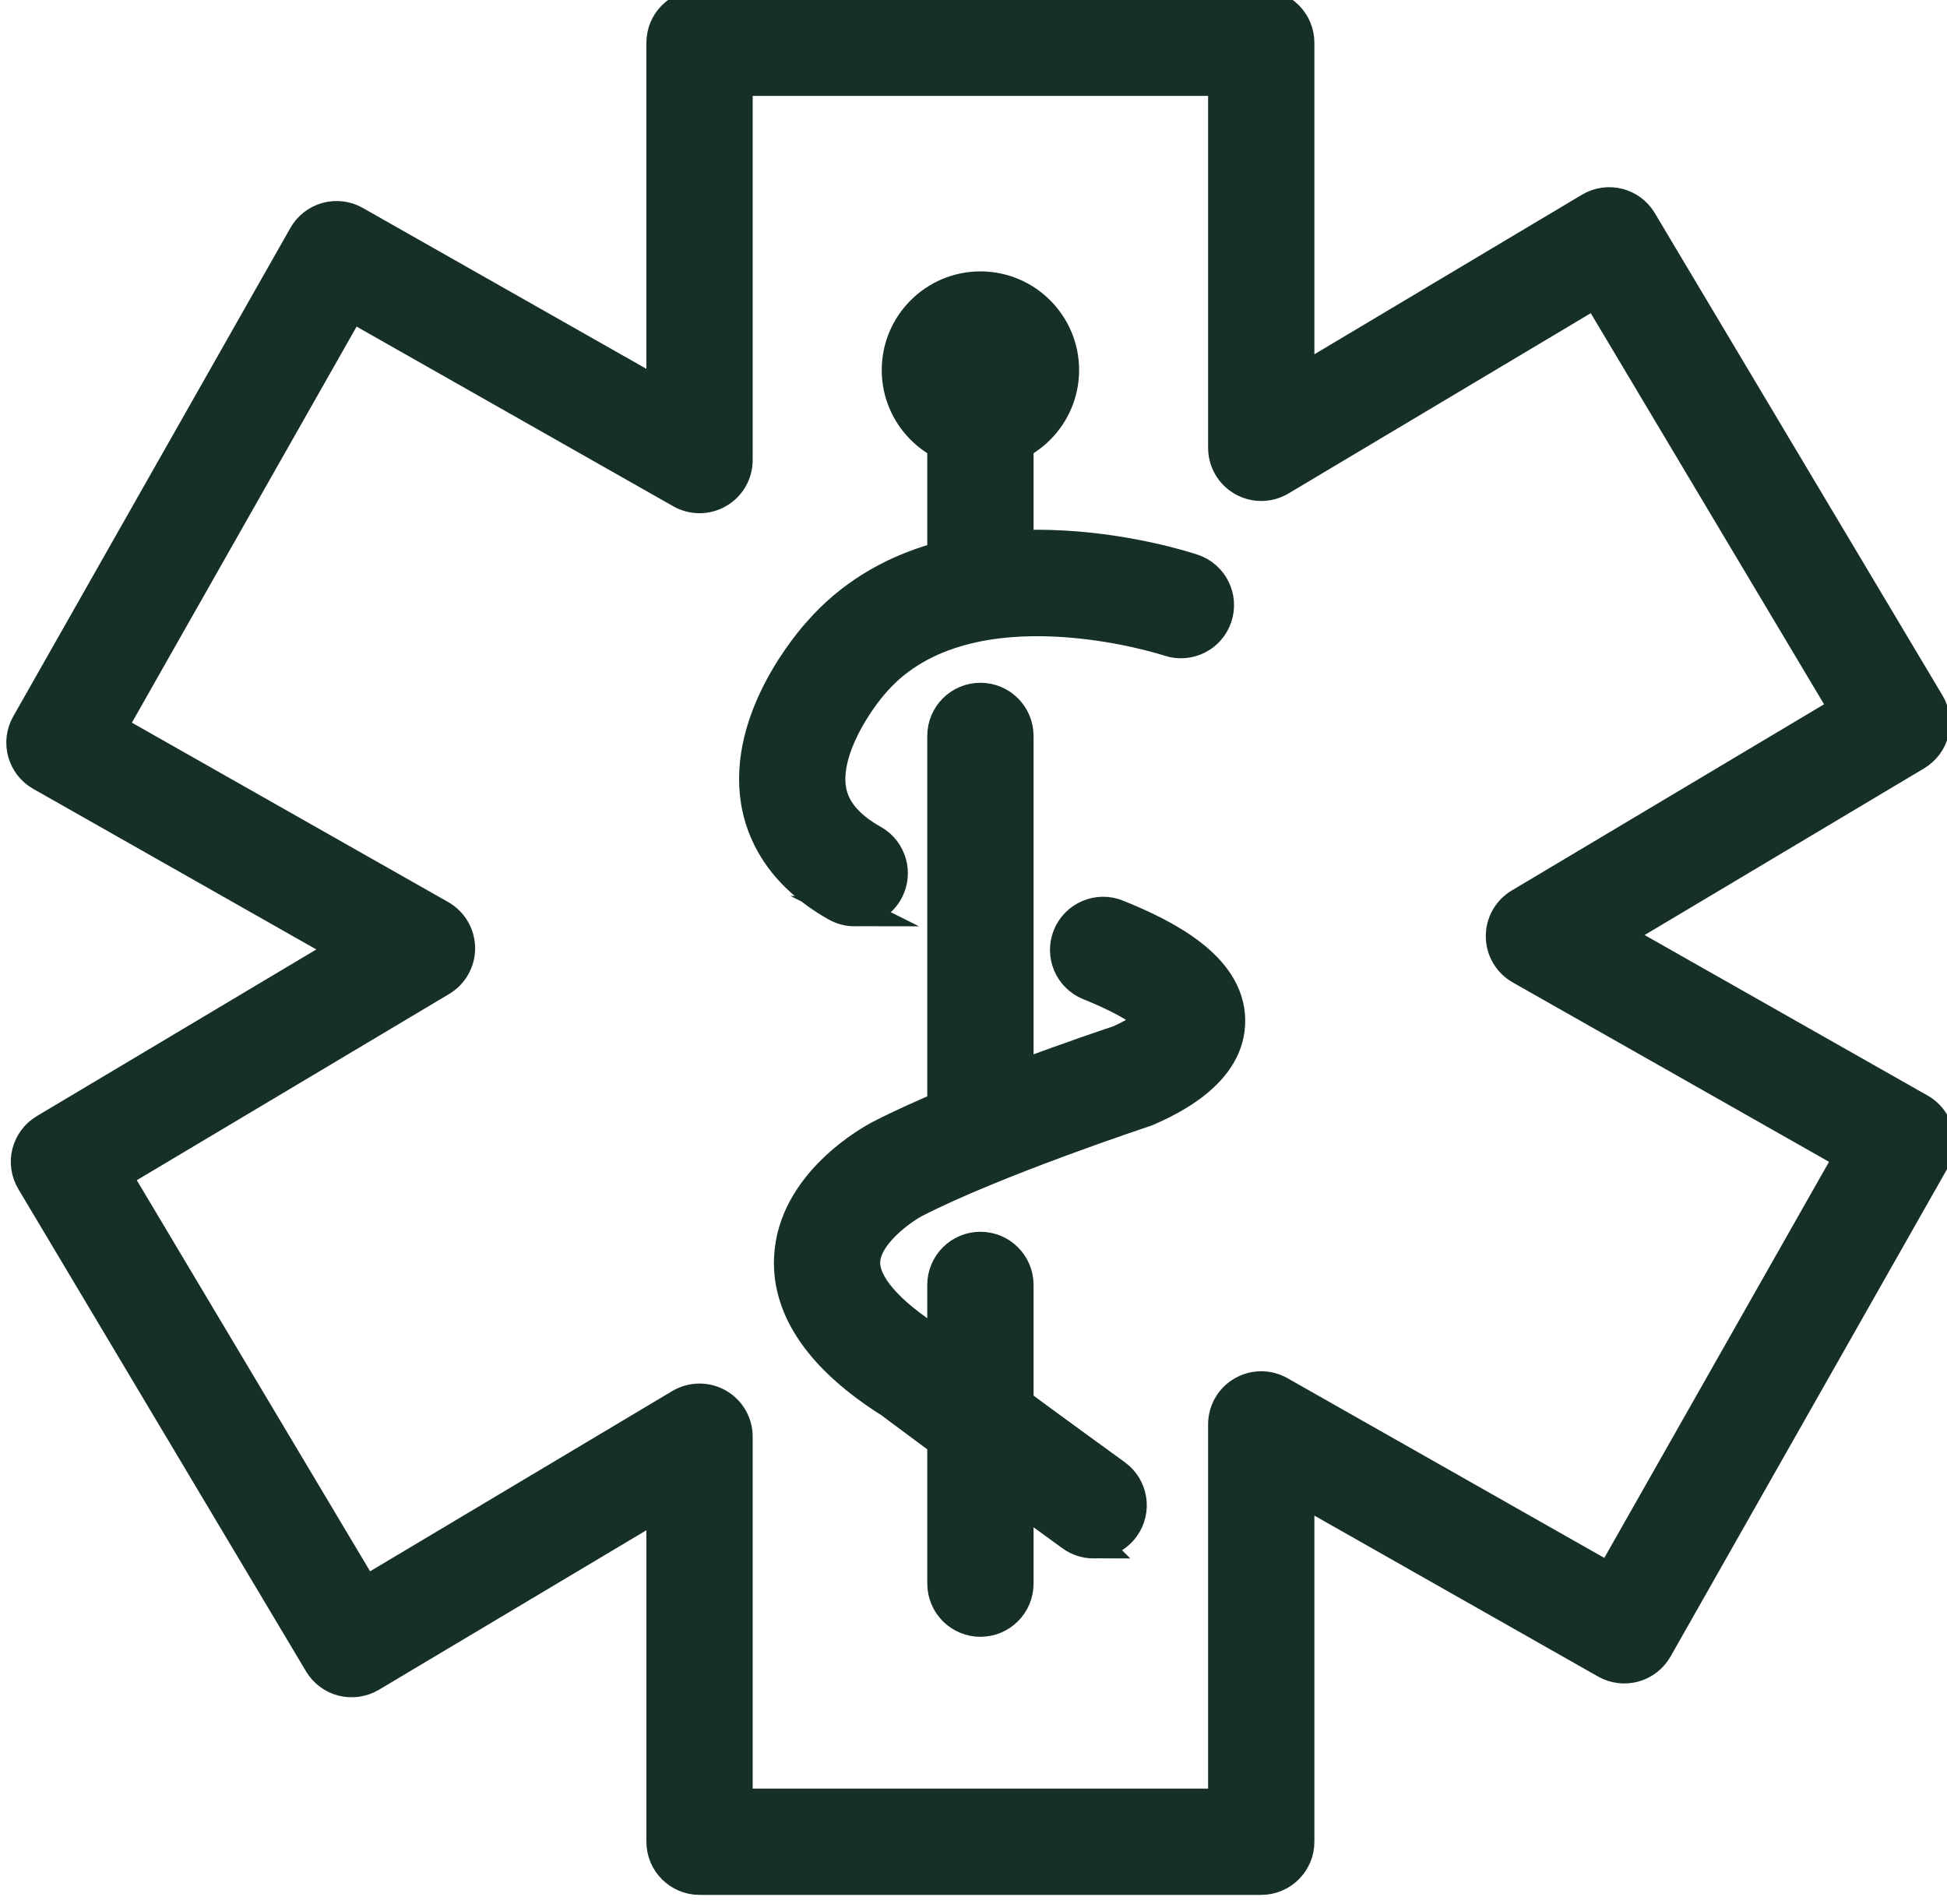
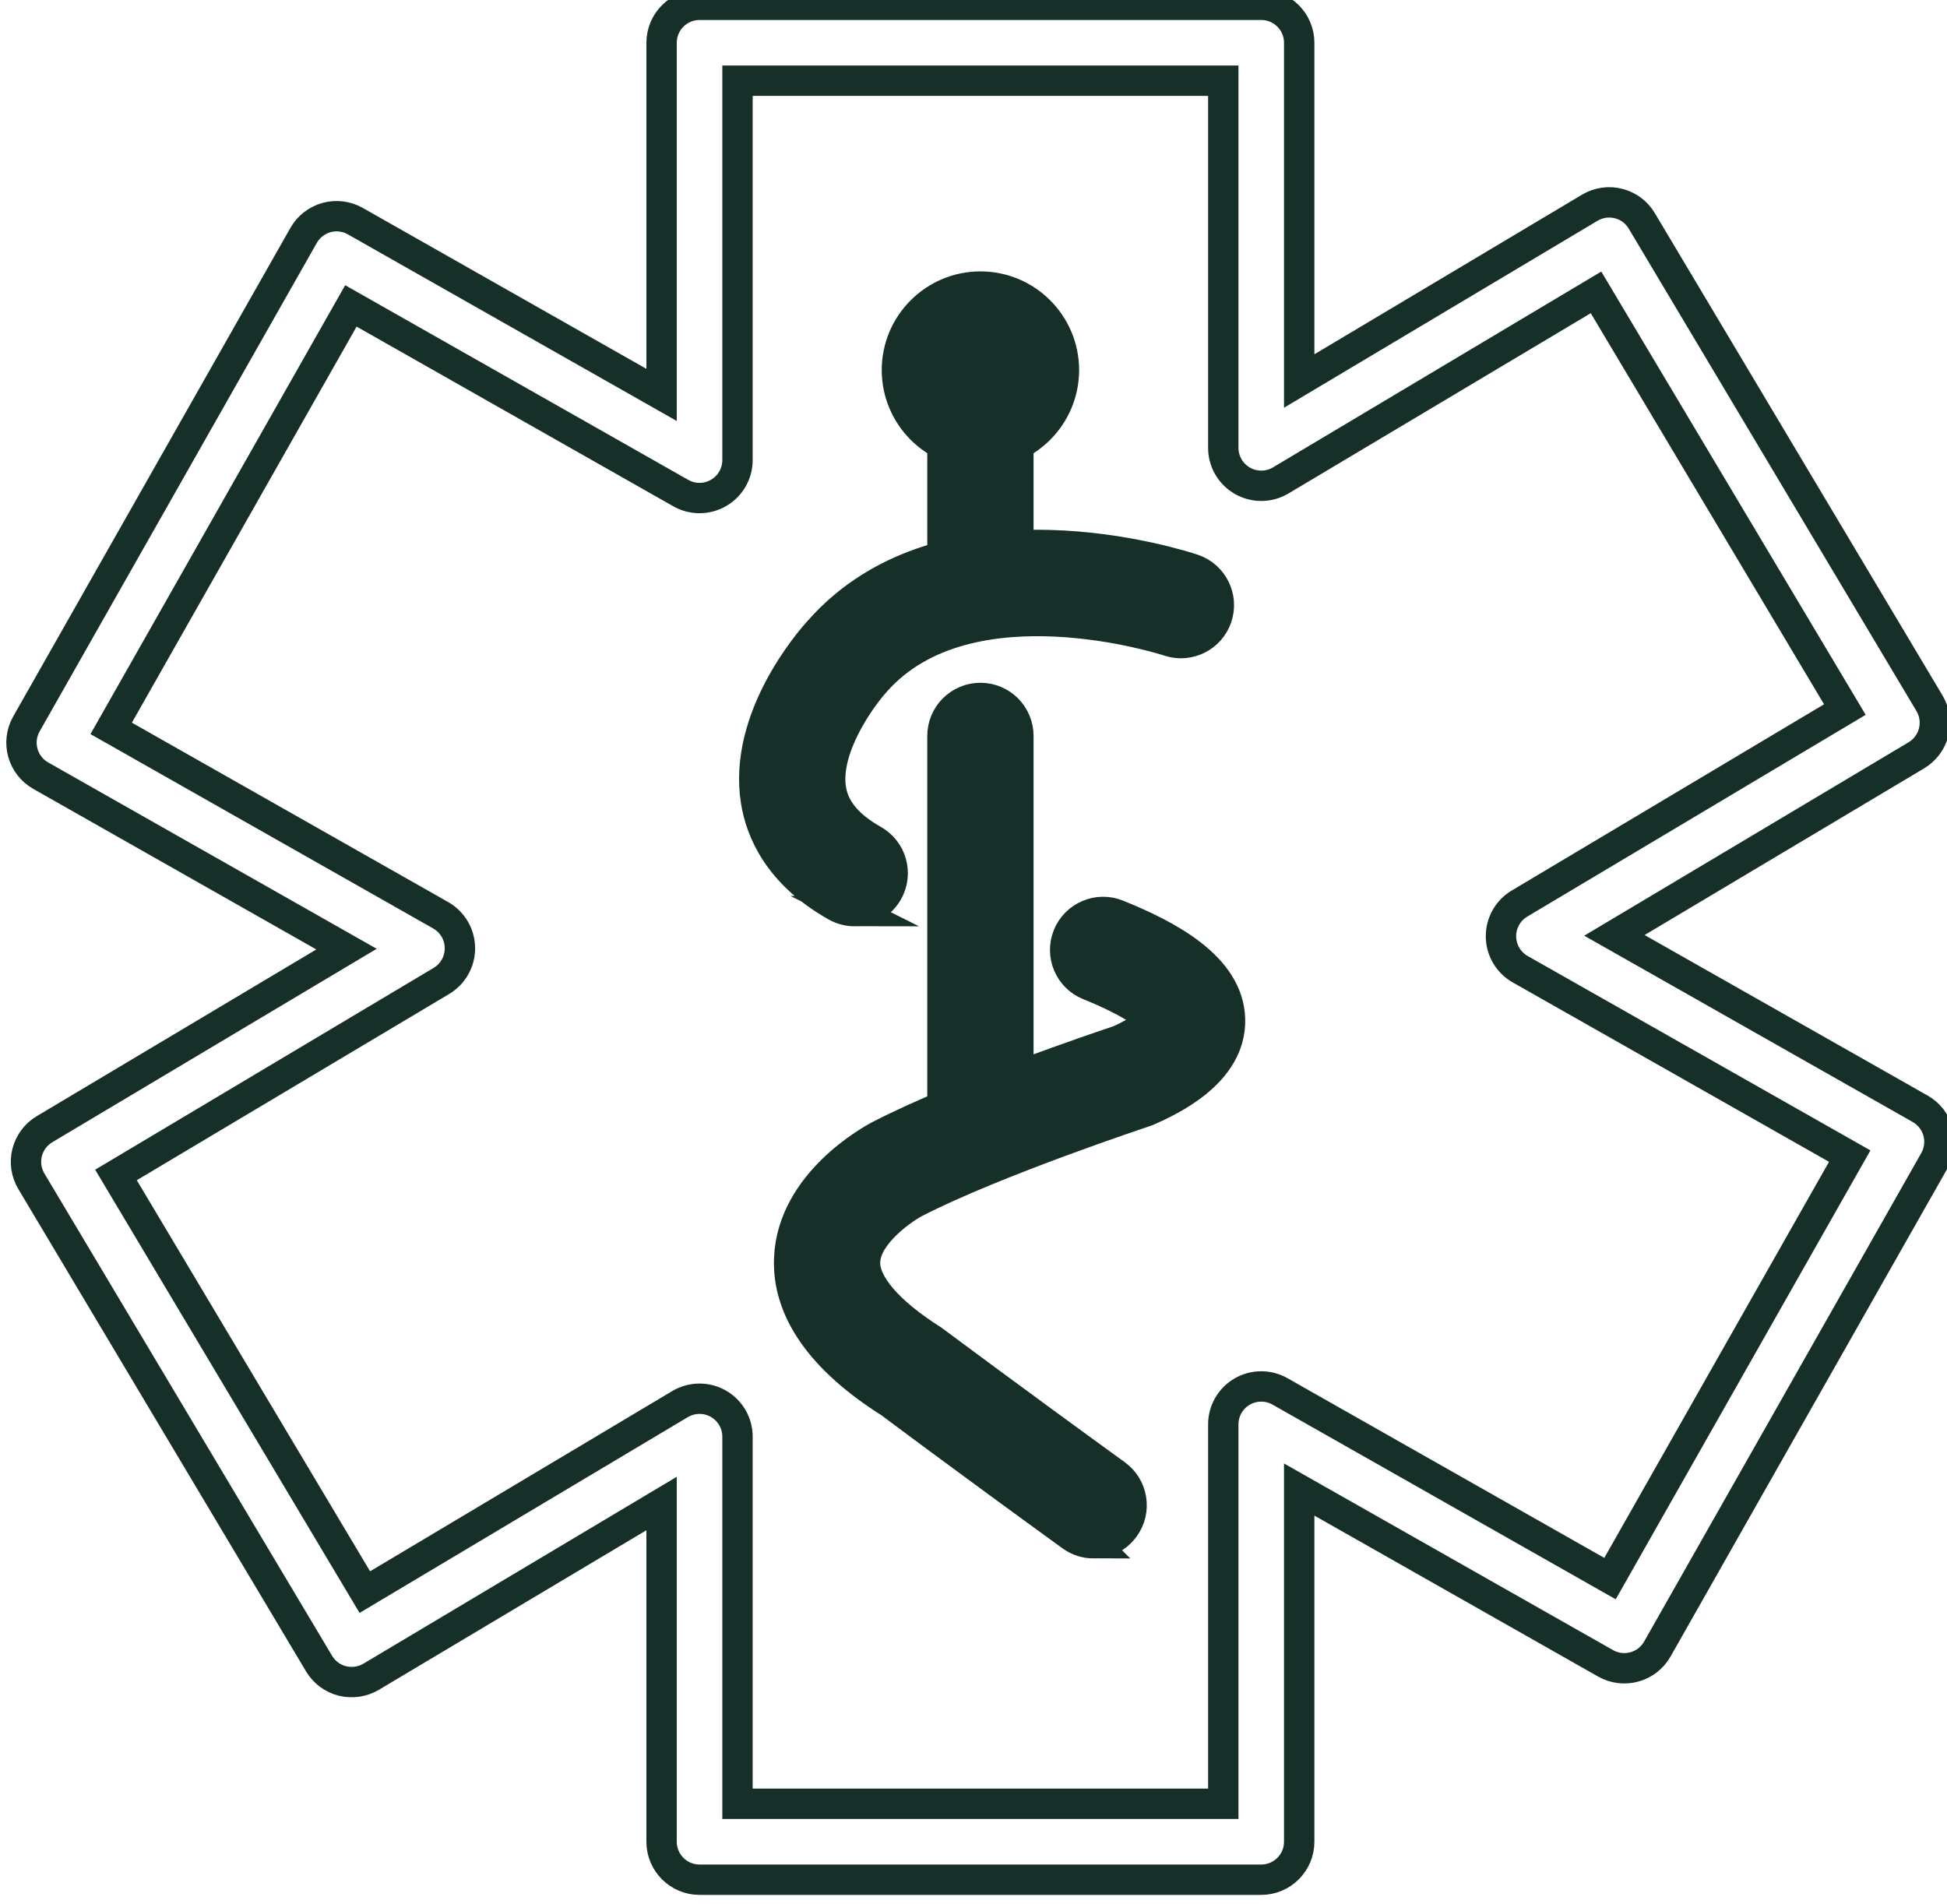
<svg xmlns="http://www.w3.org/2000/svg" width="22.634mm" height="22.137mm" version="1.1" viewBox="0 0 22.634 22.137">
  <g transform="translate(-13.472 -78.296)">
    <g transform="matrix(.353 0 0 -.353 -102.5 271.87)">
      <g transform="translate(352.82 488.96)">
-         <path d="m0 0h15.998v12.496c0 0.445 0.236 0.857 0.621 1.08 0.385 0.224 0.86 0.226 1.246 7e-3l10.869-6.166 7.894 13.915-10.853 6.156c-0.386 0.22-0.628 0.629-0.632 1.074-5e-3 0.445 0.227 0.859 0.609 1.087l10.716 6.39-8.195 13.74-10.384-6.194c-0.386-0.23-0.867-0.235-1.258-0.013-0.392 0.222-0.633 0.637-0.633 1.087v12.091h-15.998v-12.494c0-0.445-0.236-0.857-0.621-1.08-0.384-0.225-0.858-0.227-1.246-8e-3l-10.865 6.165-7.894-13.914 10.853-6.156c0.386-0.22 0.627-0.629 0.632-1.074s-0.227-0.859-0.609-1.087l-10.718-6.391 8.195-13.739 10.382 6.193c0.387 0.229 0.868 0.235 1.258 0.013 0.392-0.222 0.633-0.637 0.633-1.087zm17.248-2.5h-18.498c-0.69 0-1.25 0.56-1.25 1.25v11.14l-9.566-5.706c-0.286-0.169-0.626-0.217-0.948-0.138-0.321 0.081-0.596 0.287-0.766 0.572l-9.475 15.886c-0.17 0.285-0.22 0.625-0.139 0.947 0.082 0.321 0.288 0.597 0.572 0.767l9.946 5.931-10.071 5.713c-0.6 0.341-0.811 1.103-0.47 1.704l9.127 16.088c0.163 0.289 0.435 0.5 0.754 0.589 0.319 0.088 0.66 0.046 0.95-0.118l10.086-5.723v11.598c0 0.69 0.56 1.25 1.25 1.25h18.498c0.69 0 1.25-0.56 1.25-1.25v-11.14l9.568 5.706c0.594 0.355 1.362 0.161 1.714-0.433l9.475-15.887c0.17-0.285 0.22-0.625 0.139-0.947-0.081-0.321-0.288-0.597-0.572-0.767l-9.943-5.93 10.07-5.712c0.288-0.163 0.499-0.435 0.588-0.755 0.088-0.319 0.046-0.661-0.118-0.949l-9.127-16.089c-0.341-0.601-1.104-0.811-1.704-0.471l-10.09 5.724v-11.6c0-0.69-0.56-1.25-1.25-1.25" fill="#163029" />
-       </g>
+         </g>
      <g transform="translate(352.82 488.96)">
        <path d="m0 0h15.998v12.496c0 0.445 0.236 0.857 0.621 1.08 0.385 0.224 0.86 0.226 1.246 7e-3l10.869-6.166 7.894 13.915-10.853 6.156c-0.386 0.22-0.628 0.629-0.632 1.074-5e-3 0.445 0.227 0.859 0.609 1.087l10.716 6.39-8.195 13.74-10.384-6.194c-0.386-0.23-0.867-0.235-1.258-0.013-0.392 0.222-0.633 0.637-0.633 1.087v12.091h-15.998v-12.494c0-0.445-0.236-0.857-0.621-1.08-0.384-0.225-0.858-0.227-1.246-8e-3l-10.865 6.165-7.894-13.914 10.853-6.156c0.386-0.22 0.627-0.629 0.632-1.074s-0.227-0.859-0.609-1.087l-10.718-6.391 8.195-13.739 10.382 6.193c0.387 0.229 0.868 0.235 1.258 0.013 0.392-0.222 0.633-0.637 0.633-1.087zm17.248-2.5h-18.498c-0.69 0-1.25 0.56-1.25 1.25v11.14l-9.566-5.706c-0.286-0.169-0.626-0.217-0.948-0.138-0.321 0.081-0.596 0.287-0.766 0.572l-9.475 15.886c-0.17 0.285-0.22 0.625-0.139 0.947 0.082 0.321 0.288 0.597 0.572 0.767l9.946 5.931-10.071 5.713c-0.6 0.341-0.811 1.103-0.47 1.704l9.127 16.088c0.163 0.289 0.435 0.5 0.754 0.589 0.319 0.088 0.66 0.046 0.95-0.118l10.086-5.723v11.598c0 0.69 0.56 1.25 1.25 1.25h18.498c0.69 0 1.25-0.56 1.25-1.25v-11.14l9.568 5.706c0.594 0.355 1.362 0.161 1.714-0.433l9.475-15.887c0.17-0.285 0.22-0.625 0.139-0.947-0.081-0.321-0.288-0.597-0.572-0.767l-9.943-5.93 10.07-5.712c0.288-0.163 0.499-0.435 0.588-0.755 0.088-0.319 0.046-0.661-0.118-0.949l-9.127-16.089c-0.341-0.601-1.104-0.811-1.704-0.471l-10.09 5.724v-11.6c0-0.69-0.56-1.25-1.25-1.25z" fill="none" stroke="#163029" stroke-miterlimit="10" />
      </g>
      <g transform="translate(360.82 494.96)">
-         <path d="m0 0c-0.69 0-1.25 0.56-1.25 1.25v9.84c0 0.69 0.56 1.25 1.25 1.25s1.25-0.56 1.25-1.25v-9.84c0-0.69-0.56-1.25-1.25-1.25" fill="#163029" />
-       </g>
+         </g>
      <g transform="translate(360.82 494.96)">
-         <path d="m0 0c-0.69 0-1.25 0.56-1.25 1.25v9.84c0 0.69 0.56 1.25 1.25 1.25s1.25-0.56 1.25-1.25v-9.84c0-0.69-0.56-1.25-1.25-1.25z" fill="none" stroke="#163029" stroke-miterlimit="10" />
-       </g>
+         </g>
      <g transform="translate(360.82 509.98)">
        <path d="m0 0c-0.69 0-1.25 0.56-1.25 1.25v12.901c0 0.691 0.56 1.25 1.25 1.25s1.25-0.559 1.25-1.25v-12.901c0-0.69-0.56-1.25-1.25-1.25" fill="#163029" />
      </g>
      <g transform="translate(360.82 509.98)">
        <path d="m0 0c-0.69 0-1.25 0.56-1.25 1.25v12.901c0 0.691 0.56 1.25 1.25 1.25s1.25-0.559 1.25-1.25v-12.901c0-0.69-0.56-1.25-1.25-1.25z" fill="none" stroke="#163029" stroke-miterlimit="10" />
      </g>
      <g transform="translate(360.82 527.9)">
        <path d="m0 0c-0.69 0-1.25 0.56-1.25 1.25v6.745c0 0.69 0.56 1.25 1.25 1.25s1.25-0.56 1.25-1.25v-6.745c0-0.69-0.56-1.25-1.25-1.25" fill="#163029" />
      </g>
      <g transform="translate(360.82 527.9)">
        <path d="m0 0c-0.69 0-1.25 0.56-1.25 1.25v6.745c0 0.69 0.56 1.25 1.25 1.25s1.25-0.56 1.25-1.25v-6.745c0-0.69-0.56-1.25-1.25-1.25z" fill="none" stroke="#163029" stroke-miterlimit="10" />
      </g>
      <g transform="translate(366.56 514.64)">
        <path d="m0 0h0.01zm-2.012-17.099c-0.254 0-0.51 0.078-0.732 0.238-3.51 2.544-5.975 4.391-5.975 4.391-2.249 1.419-3.392 3.039-3.318 4.761 0.105 2.481 2.696 3.896 2.991 4.049 2.671 1.376 7.247 2.915 7.87 3.123 0.646 0.295 0.948 0.526 1.082 0.655-0.183 0.193-0.702 0.612-2.073 1.166-0.641 0.258-0.95 0.987-0.691 1.627 0.258 0.64 0.989 0.95 1.627 0.691 1.577-0.637 3.678-1.687 3.711-3.454 0.035-1.769-2.014-2.689-2.688-2.991-0.039-0.018-0.079-0.033-0.12-0.047-0.049-0.016-4.94-1.636-7.569-2.99-0.41-0.218-1.609-1.05-1.643-1.941-0.028-0.74 0.767-1.66 2.239-2.593 0.084-0.058 2.535-1.895 6.024-4.422 0.559-0.406 0.683-1.187 0.278-1.746-0.244-0.337-0.626-0.517-1.013-0.517" fill="#163029" />
      </g>
      <g transform="translate(366.56 514.64)">
        <path d="m0 0h0.01zm-2.012-17.099c-0.254 0-0.51 0.078-0.732 0.238-3.51 2.544-5.975 4.391-5.975 4.391-2.249 1.419-3.392 3.039-3.318 4.761 0.105 2.481 2.696 3.896 2.991 4.049 2.671 1.376 7.247 2.915 7.87 3.123 0.646 0.295 0.948 0.526 1.082 0.655-0.183 0.193-0.702 0.612-2.073 1.166-0.641 0.258-0.95 0.987-0.691 1.627 0.258 0.64 0.989 0.95 1.627 0.691 1.577-0.637 3.678-1.687 3.711-3.454 0.035-1.769-2.014-2.689-2.688-2.991-0.039-0.018-0.079-0.033-0.12-0.047-0.049-0.016-4.94-1.636-7.569-2.99-0.41-0.218-1.609-1.05-1.643-1.941-0.028-0.74 0.767-1.66 2.239-2.593 0.084-0.058 2.535-1.895 6.024-4.422 0.559-0.406 0.683-1.187 0.278-1.746-0.244-0.337-0.626-0.517-1.013-0.517z" fill="none" stroke="#163029" stroke-miterlimit="10" />
      </g>
      <g transform="translate(356.68 518.36)">
        <path d="m0 0c-0.208 0-0.419 0.052-0.613 0.161-1.895 1.068-2.481 2.473-2.638 3.464-0.44 2.762 1.814 5.318 2.072 5.601 4.151 4.718 11.991 2.148 12.321 2.037 0.654-0.221 1.004-0.928 0.786-1.582-0.22-0.655-0.926-1.008-1.582-0.788-0.066 0.022-6.599 2.148-9.664-1.337-0.492-0.543-1.681-2.203-1.463-3.543 0.106-0.657 0.563-1.204 1.396-1.674 0.601-0.339 0.814-1.101 0.475-1.703-0.23-0.407-0.653-0.636-1.09-0.636" fill="#163029" />
      </g>
      <g transform="translate(356.68 518.36)">
        <path d="m0 0c-0.208 0-0.419 0.052-0.613 0.161-1.895 1.068-2.481 2.473-2.638 3.464-0.44 2.762 1.814 5.318 2.072 5.601 4.151 4.718 11.991 2.148 12.321 2.037 0.654-0.221 1.004-0.928 0.786-1.582-0.22-0.655-0.926-1.008-1.582-0.788-0.066 0.022-6.599 2.148-9.664-1.337-0.492-0.543-1.681-2.203-1.463-3.543 0.106-0.657 0.563-1.204 1.396-1.674 0.601-0.339 0.814-1.101 0.475-1.703-0.23-0.407-0.653-0.636-1.09-0.636z" fill="none" stroke="#163029" stroke-miterlimit="10" />
      </g>
      <g transform="translate(360.82 534.68)">
-         <path d="m0 0c-0.827 0-1.5 0.673-1.5 1.5s0.673 1.5 1.5 1.5 1.5-0.673 1.5-1.5-0.673-1.5-1.5-1.5" fill="#163029" />
-       </g>
+         </g>
      <g transform="translate(360.82 534.68)">
        <path d="m0 0c-0.827 0-1.5 0.673-1.5 1.5s0.673 1.5 1.5 1.5 1.5-0.673 1.5-1.5-0.673-1.5-1.5-1.5z" fill="none" stroke="#163029" stroke-miterlimit="10" />
      </g>
      <g transform="translate(360.82 536.43)">
        <path d="m0 0c-0.138 0-0.25-0.112-0.25-0.25 0-0.275 0.5-0.275 0.5 0 0 0.138-0.112 0.25-0.25 0.25m0-3c-1.517 0-2.75 1.233-2.75 2.75s1.233 2.75 2.75 2.75 2.75-1.233 2.75-2.75-1.233-2.75-2.75-2.75" fill="#163029" />
      </g>
      <g transform="translate(360.82 536.43)">
        <path d="m0 0c-0.138 0-0.25-0.112-0.25-0.25 0-0.275 0.5-0.275 0.5 0 0 0.138-0.112 0.25-0.25 0.25zm0-3c-1.517 0-2.75 1.233-2.75 2.75s1.233 2.75 2.75 2.75 2.75-1.233 2.75-2.75-1.233-2.75-2.75-2.75z" fill="none" stroke="#163029" stroke-miterlimit="10" />
      </g>
    </g>
  </g>
</svg>